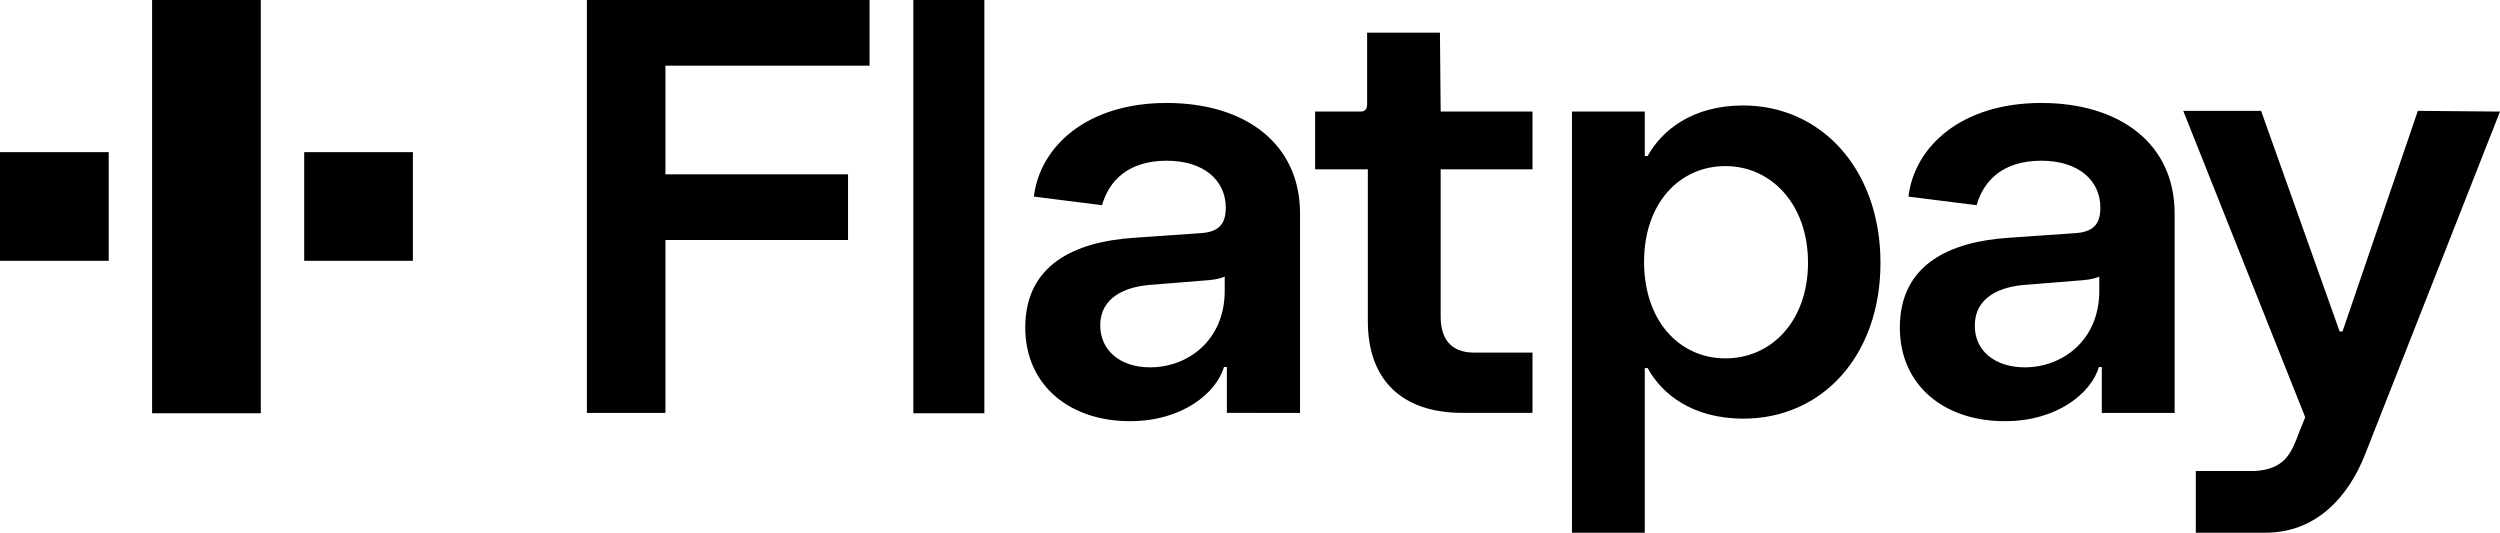
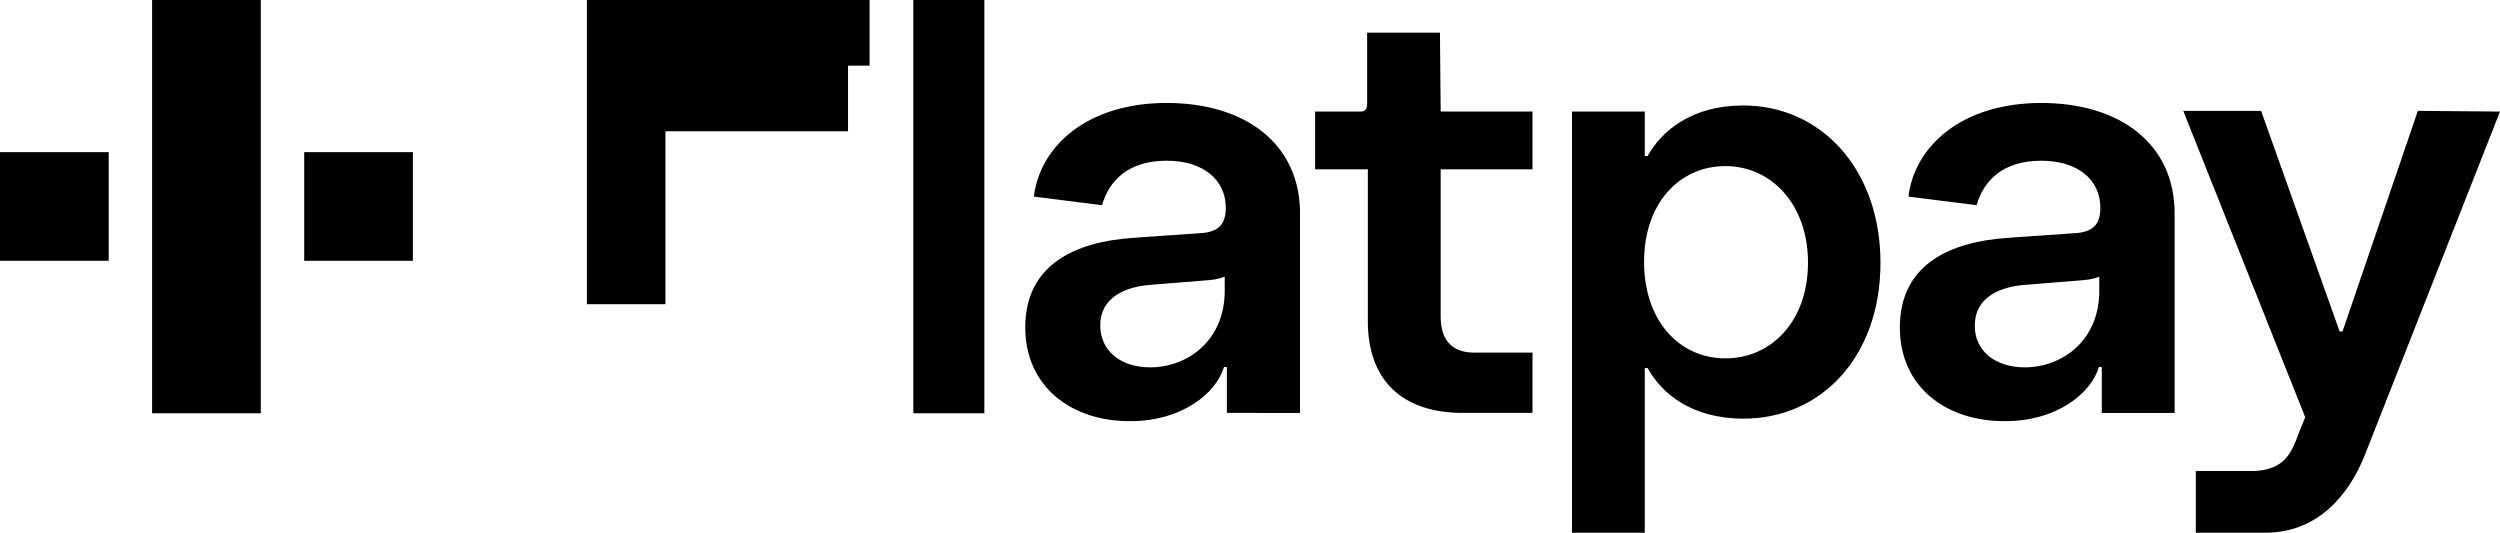
<svg xmlns="http://www.w3.org/2000/svg" xml:space="preserve" viewBox="0 0 696.9 148.5">
-   <path d="M0 42.4h30.3v30.3H0zM84.8 42.4h30.3v30.3H84.8zM42.4 0h30.3v115.2H42.4zM163.6 0h78.8v18.3h-56.9v30.3h50.9v18.3h-50.9v48.2h-21.9zM254.6 0h19.8v115.2h-19.8zM285.8 91.3c0-17.7 14.1-23.9 30.1-25l18.7-1.3c5-.3 7.1-2.4 7.1-7.1 0-7.7-6.2-13.1-16.5-13.1-10.8 0-16.1 5.7-18 12.4l-19-2.4c1.7-14 14.8-26.1 37-26.1 22 0 37.2 11.4 37.2 30.8v55.6H342v-12.8h-.8c-2.2 7.4-11.8 15.1-26.1 15.1-16.6.1-29.3-9.8-29.3-26.1m34.8 11.1c10.6 0 20.8-7.6 20.8-21.3v-4c-.7.3-2 .8-4.5 1l-16.1 1.3c-7.1.5-14.1 3.5-14.1 11.3 0 7.1 5.7 11.7 13.9 11.7M381.3 89.6V47.2h-14.7V31.1h12.7c1.3 0 1.8-.8 1.8-2v-20h20.3l.2 22h25.6v16.1h-25.6v41c0 5.9 2.5 10.1 9.4 10.1h16.2v16.8H408c-17.4.1-26.7-9.4-26.7-25.5M524.2 73.3c0 25.9-16.3 43.4-38.2 43.4-14.5 0-22.9-7.1-26.7-14.1h-.8v45.9h-20.3V31.1h20.3v12.4h.8c3.9-7.1 12.4-14.1 26.6-14.1 21.8 0 38.3 17.8 38.3 43.9M481 99.9c12.8 0 23-10.4 23-26.7s-10.3-26.9-23-26.9c-12.8 0-22.7 10.3-22.7 26.7s9.8 26.9 22.7 26.9M529.6 91.3c0-17.7 14.1-23.9 30.1-25l18.7-1.3c5-.3 7.1-2.4 7.1-7.1 0-7.7-6.2-13.1-16.5-13.1-10.8 0-16.1 5.7-18 12.4l-19-2.4c1.7-14 14.8-26.1 37-26.1 22 0 37.2 11.4 37.2 30.8v55.6h-20.3v-12.8h-.8c-2.2 7.4-11.8 15.1-26.1 15.1-16.8.1-29.4-9.8-29.4-26.1m34.8 11.1c10.6 0 20.8-7.6 20.8-21.3v-4c-.7.3-2 .8-4.5 1l-16.1 1.3c-7.1.5-14.1 3.5-14.1 11.3-.1 7.1 5.7 11.7 13.9 11.7M612.1 131.3h16.4c8.6-.5 10.3-5.1 12.6-11.3l1.5-3.7-34-85.4h21.7l21.9 61.5h.8l21-61.5 22.9.2-37.7 95.8c-4.5 11.3-13.3 21.6-27.7 21.6h-19.4z" />
+   <path d="M0 42.4h30.3v30.3H0zM84.8 42.4h30.3v30.3H84.8zM42.4 0h30.3v115.2H42.4zM163.6 0h78.8v18.3h-56.9h50.9v18.3h-50.9v48.2h-21.9zM254.6 0h19.8v115.2h-19.8zM285.8 91.3c0-17.7 14.1-23.9 30.1-25l18.7-1.3c5-.3 7.1-2.4 7.1-7.1 0-7.7-6.2-13.1-16.5-13.1-10.8 0-16.1 5.7-18 12.4l-19-2.4c1.7-14 14.8-26.1 37-26.1 22 0 37.2 11.4 37.2 30.8v55.6H342v-12.8h-.8c-2.2 7.4-11.8 15.1-26.1 15.1-16.6.1-29.3-9.8-29.3-26.1m34.8 11.1c10.6 0 20.8-7.6 20.8-21.3v-4c-.7.3-2 .8-4.5 1l-16.1 1.3c-7.1.5-14.1 3.5-14.1 11.3 0 7.1 5.7 11.7 13.9 11.7M381.3 89.6V47.2h-14.7V31.1h12.7c1.3 0 1.8-.8 1.8-2v-20h20.3l.2 22h25.6v16.1h-25.6v41c0 5.9 2.5 10.1 9.4 10.1h16.2v16.8H408c-17.4.1-26.7-9.4-26.7-25.5M524.2 73.3c0 25.9-16.3 43.4-38.2 43.4-14.5 0-22.9-7.1-26.7-14.1h-.8v45.9h-20.3V31.1h20.3v12.4h.8c3.9-7.1 12.4-14.1 26.6-14.1 21.8 0 38.3 17.8 38.3 43.9M481 99.9c12.8 0 23-10.4 23-26.7s-10.3-26.9-23-26.9c-12.8 0-22.7 10.3-22.7 26.7s9.8 26.9 22.7 26.9M529.6 91.3c0-17.7 14.1-23.9 30.1-25l18.7-1.3c5-.3 7.1-2.4 7.1-7.1 0-7.7-6.2-13.1-16.5-13.1-10.8 0-16.1 5.7-18 12.4l-19-2.4c1.7-14 14.8-26.1 37-26.1 22 0 37.2 11.4 37.2 30.8v55.6h-20.3v-12.8h-.8c-2.2 7.4-11.8 15.1-26.1 15.1-16.8.1-29.4-9.8-29.4-26.1m34.8 11.1c10.6 0 20.8-7.6 20.8-21.3v-4c-.7.3-2 .8-4.5 1l-16.1 1.3c-7.1.5-14.1 3.5-14.1 11.3-.1 7.1 5.7 11.7 13.9 11.7M612.1 131.3h16.4c8.6-.5 10.3-5.1 12.6-11.3l1.5-3.7-34-85.4h21.7l21.9 61.5h.8l21-61.5 22.9.2-37.7 95.8c-4.5 11.3-13.3 21.6-27.7 21.6h-19.4z" />
</svg>